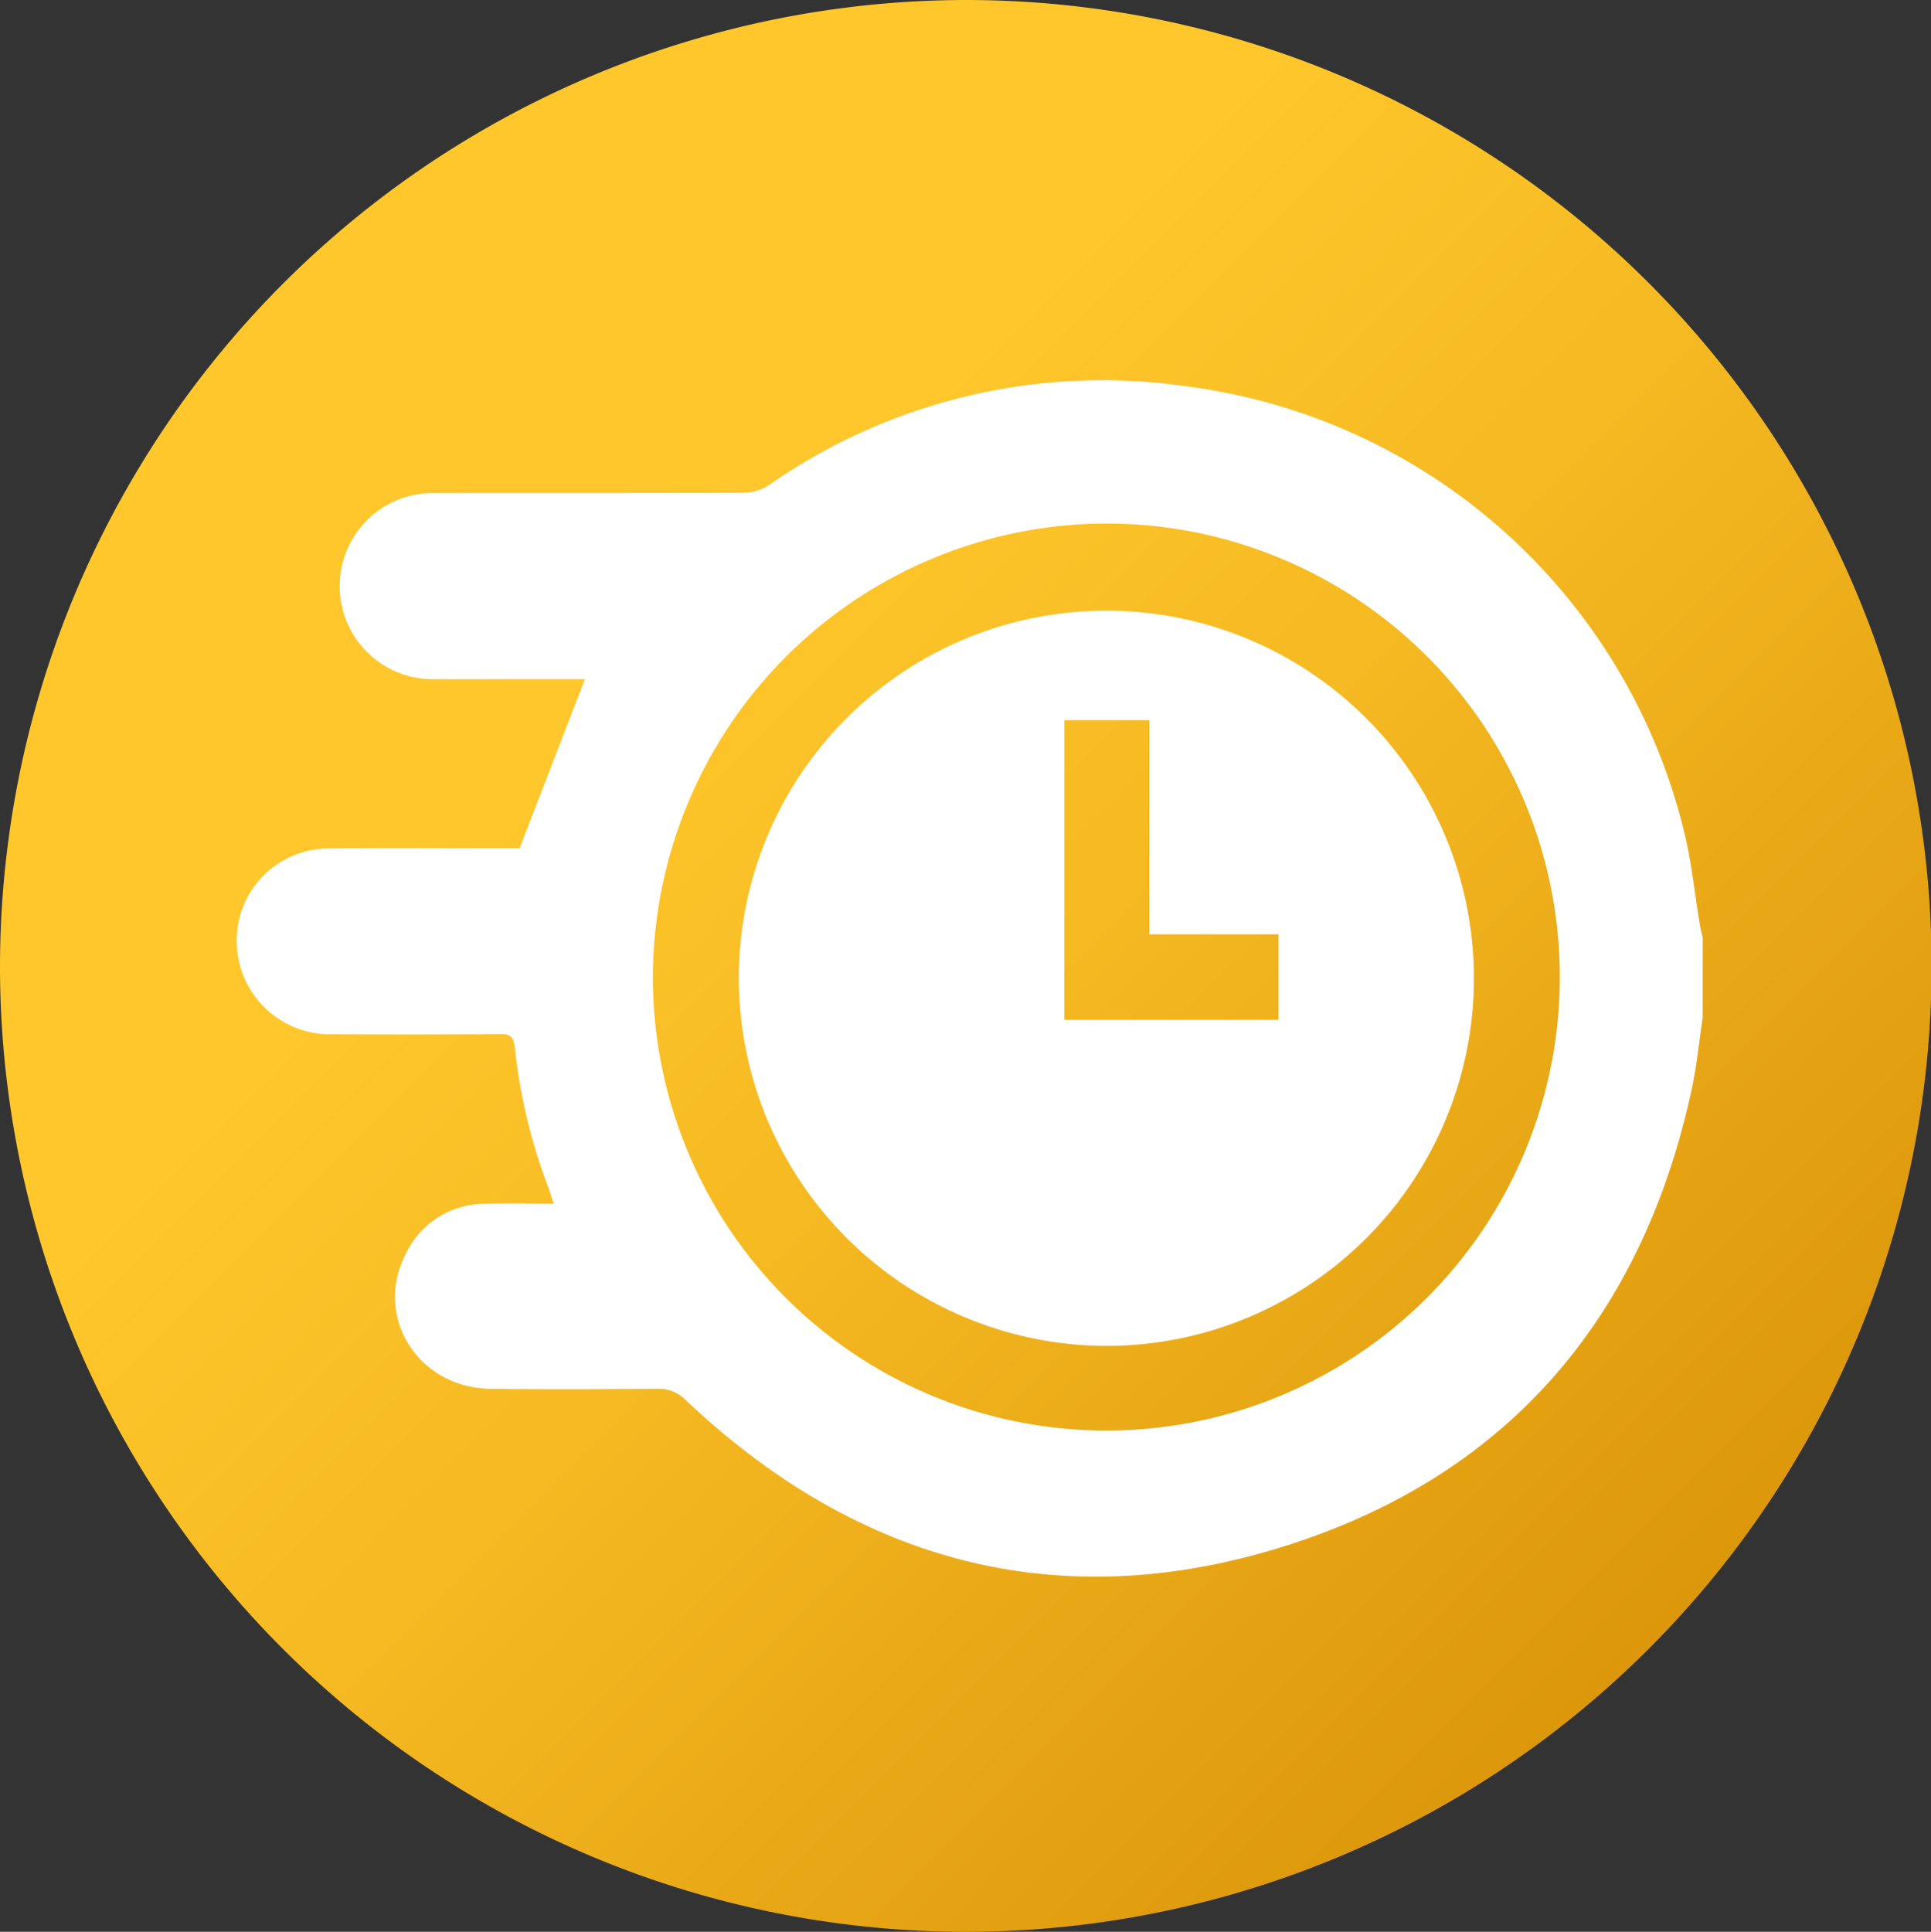
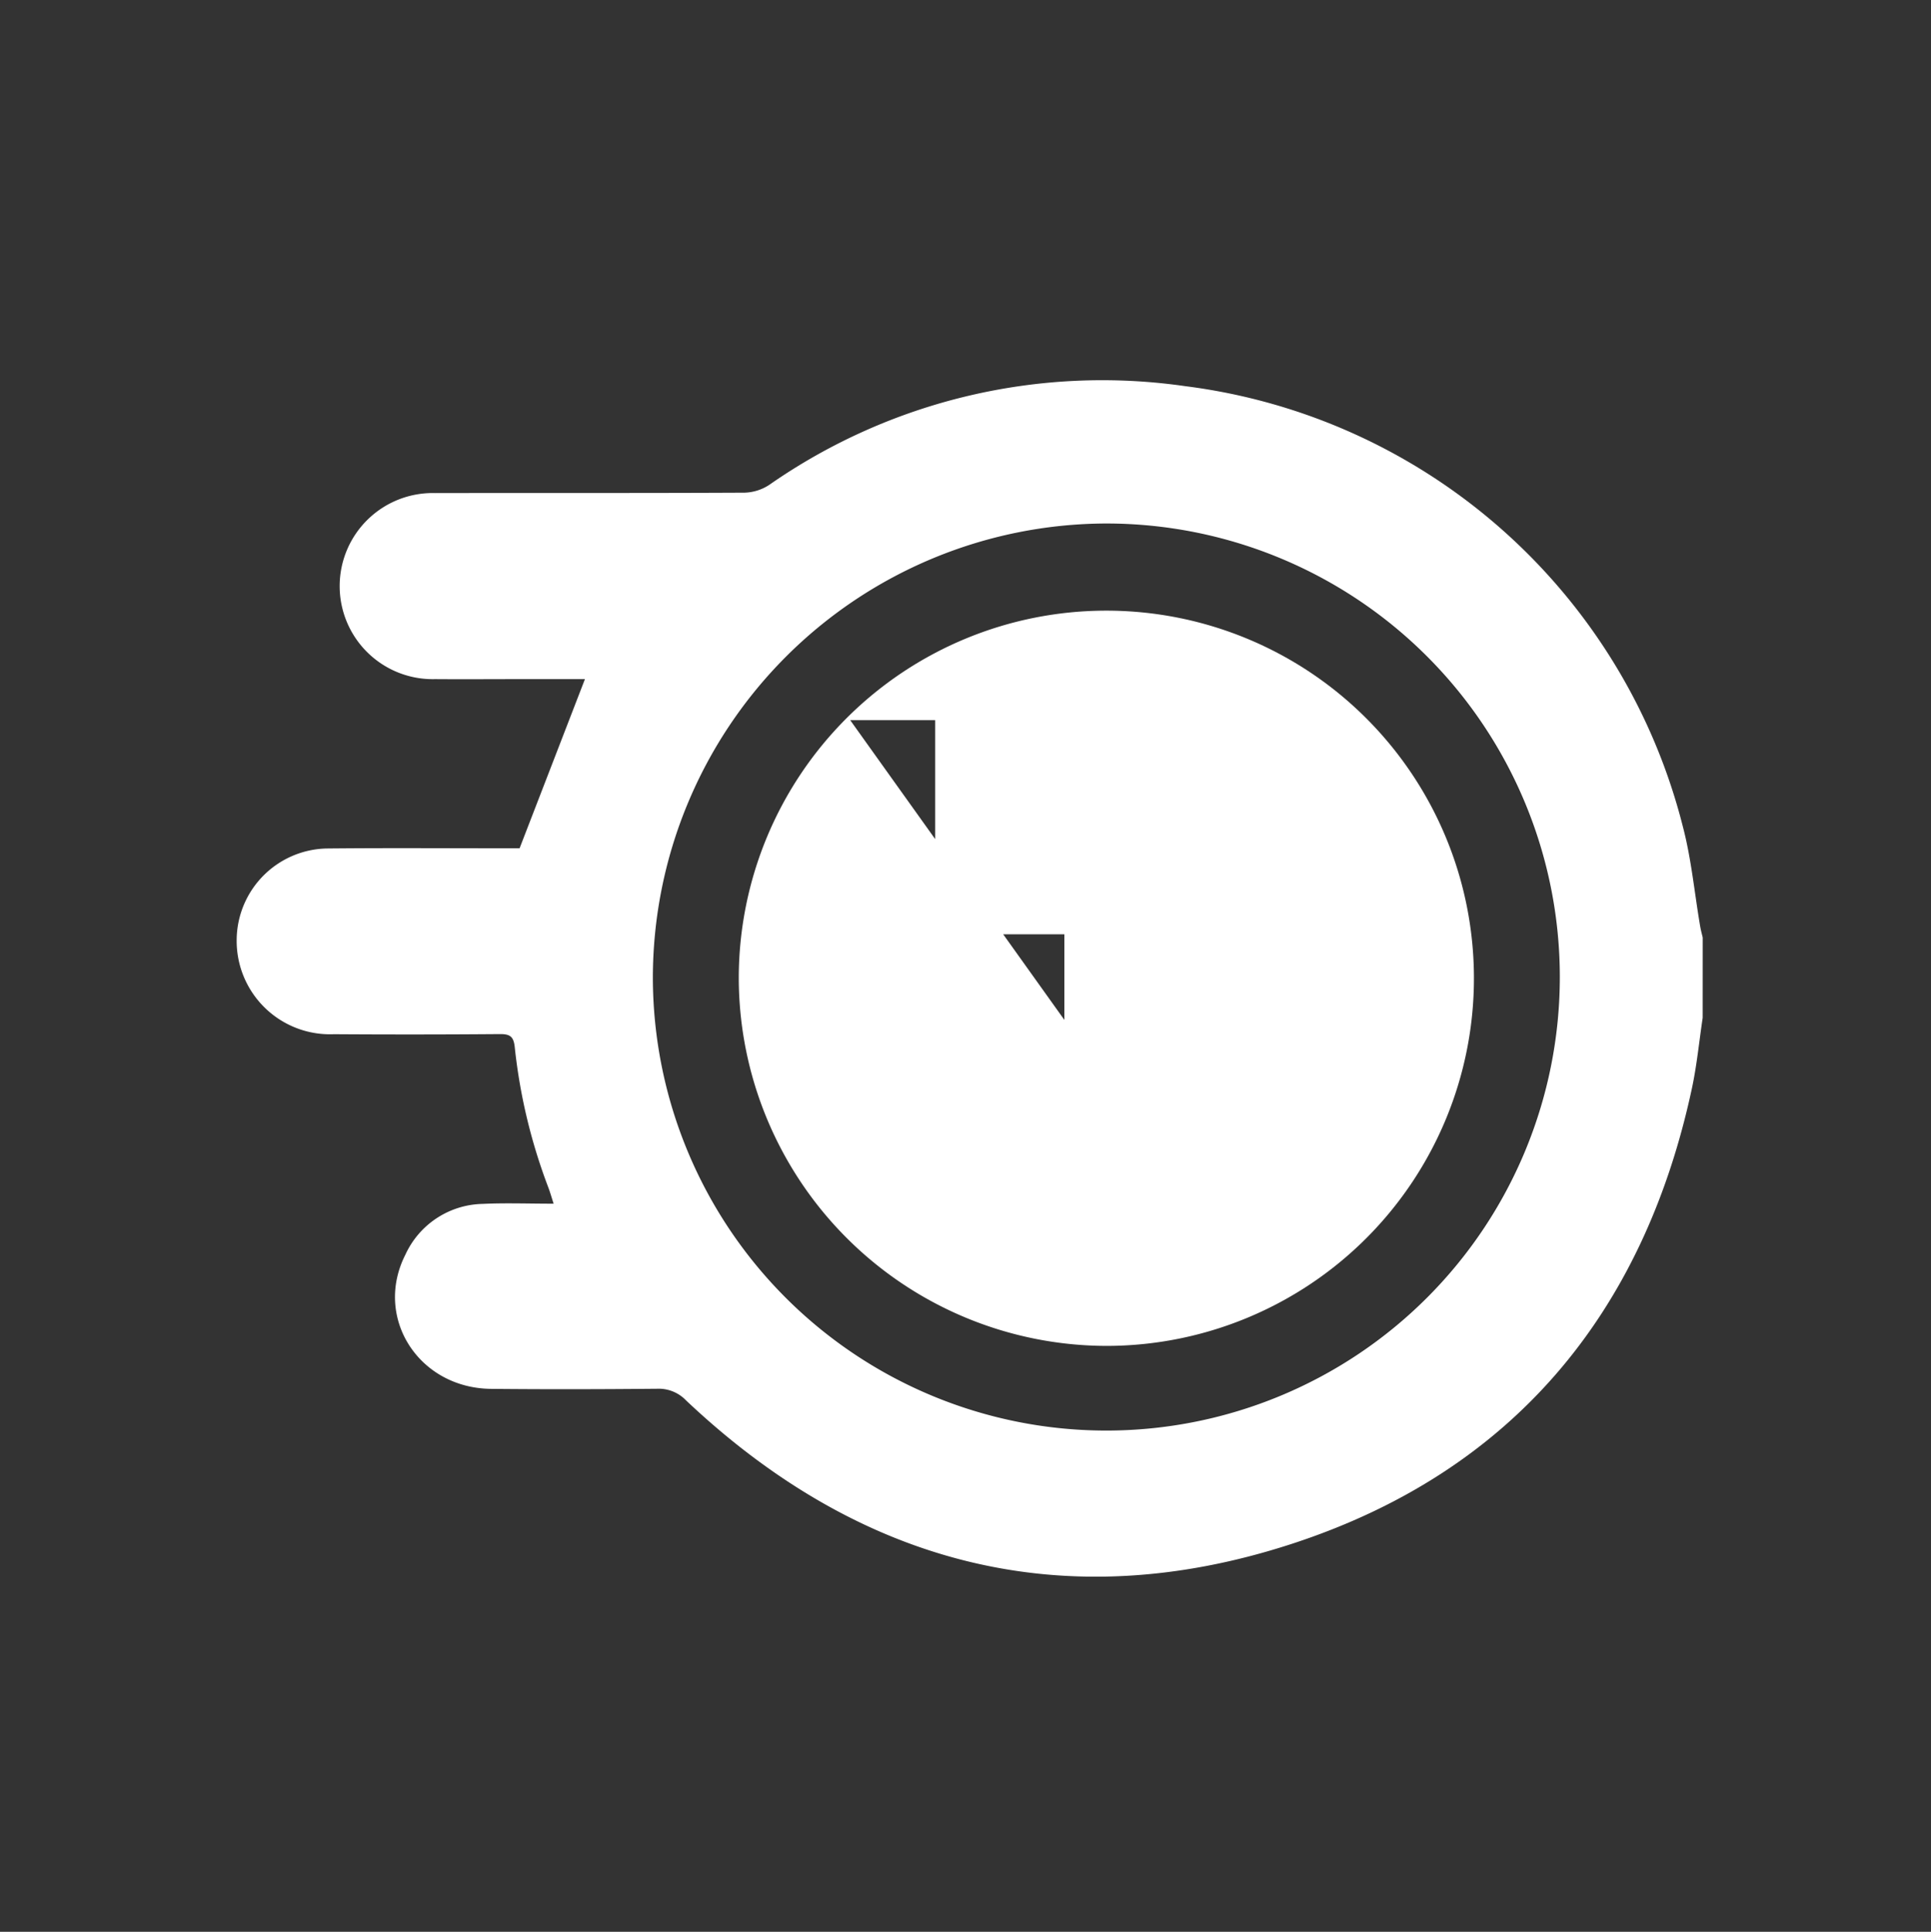
<svg xmlns="http://www.w3.org/2000/svg" width="144.438" height="144.482" viewBox="0 0 144.438 144.482">
  <rect x="0" y="0" width="144.438" height="144.482" fill="#333333" stroke="none" />
  <defs>
    <linearGradient id="linear-gradient" x1="0.146" y1="0.147" x2="0.853" y2="0.854" gradientUnits="objectBoundingBox">
      <stop offset="0.279" stop-color="#ffc72c" />
      <stop offset="0.531" stop-color="#f5b922" />
      <stop offset="0.997" stop-color="#dc970b" />
      <stop offset="1" stop-color="#dc970b" />
    </linearGradient>
  </defs>
  <g id="Grupo_2040" data-name="Grupo 2040" transform="translate(-9334.753 -4315.518)">
    <g id="Grupo_2038" data-name="Grupo 2038">
-       <path id="Trazado_7905" data-name="Trazado 7905" d="M9406.914,4315.518a72.241,72.241,0,1,1-72.16,72.775A72.354,72.354,0,0,1,9406.914,4315.518Z" fill="url(#linear-gradient)" />
-     </g>
+       </g>
    <g id="Grupo_2039" data-name="Grupo 2039">
      <path id="Trazado_7906" data-name="Trazado 7906" d="M9462.112,4391.647c-.264,1.76-.434,3.539-.806,5.275-3.635,16.94-13.523,28.715-29.927,34.063-17,5.544-32.284,1.583-45.319-10.738a2.82,2.82,0,0,0-2.155-.863c-4.14.039-8.28.049-12.419.008-5.423-.054-8.795-5.332-6.411-10.034a6.506,6.506,0,0,1,5.789-3.8c1.706-.08,3.418-.015,5.3-.015-.16-.492-.26-.85-.391-1.2a41.8,41.8,0,0,1-2.515-10.49c-.083-.8-.341-1-1.105-.995q-6.211.051-12.419.009a6.983,6.983,0,0,1-7.278-7.073,6.883,6.883,0,0,1,6.737-6.817c4.5-.046,8.993-.013,13.489-.014h.936l4.888-12.652h-4.893c-2.106,0-4.212.017-6.317,0a6.96,6.96,0,1,1,.021-13.915c7.709-.015,15.418.009,23.126-.03a3.552,3.552,0,0,0,1.852-.586,43.55,43.55,0,0,1,31.126-7.379,44.1,44.1,0,0,1,37.207,32.932c.642,2.438.871,4.984,1.3,7.48.047.277.123.549.187.824Zm-78.525-2.976a33.92,33.92,0,1,0,33.9-34A34,34,0,0,0,9383.587,4388.671Z" fill="#fff" />
-       <path id="Trazado_7907" data-name="Trazado 7907" d="M9390.013,4388.659a27.495,27.495,0,1,1,27.554,27.52A27.559,27.559,0,0,1,9390.013,4388.659Zm24.354,3.138h16.02v-6.4h-9.665V4369.38h-6.354Z" fill="#fff" />
+       <path id="Trazado_7907" data-name="Trazado 7907" d="M9390.013,4388.659a27.495,27.495,0,1,1,27.554,27.52A27.559,27.559,0,0,1,9390.013,4388.659Zm24.354,3.138v-6.4h-9.665V4369.38h-6.354Z" fill="#fff" />
    </g>
  </g>
</svg>